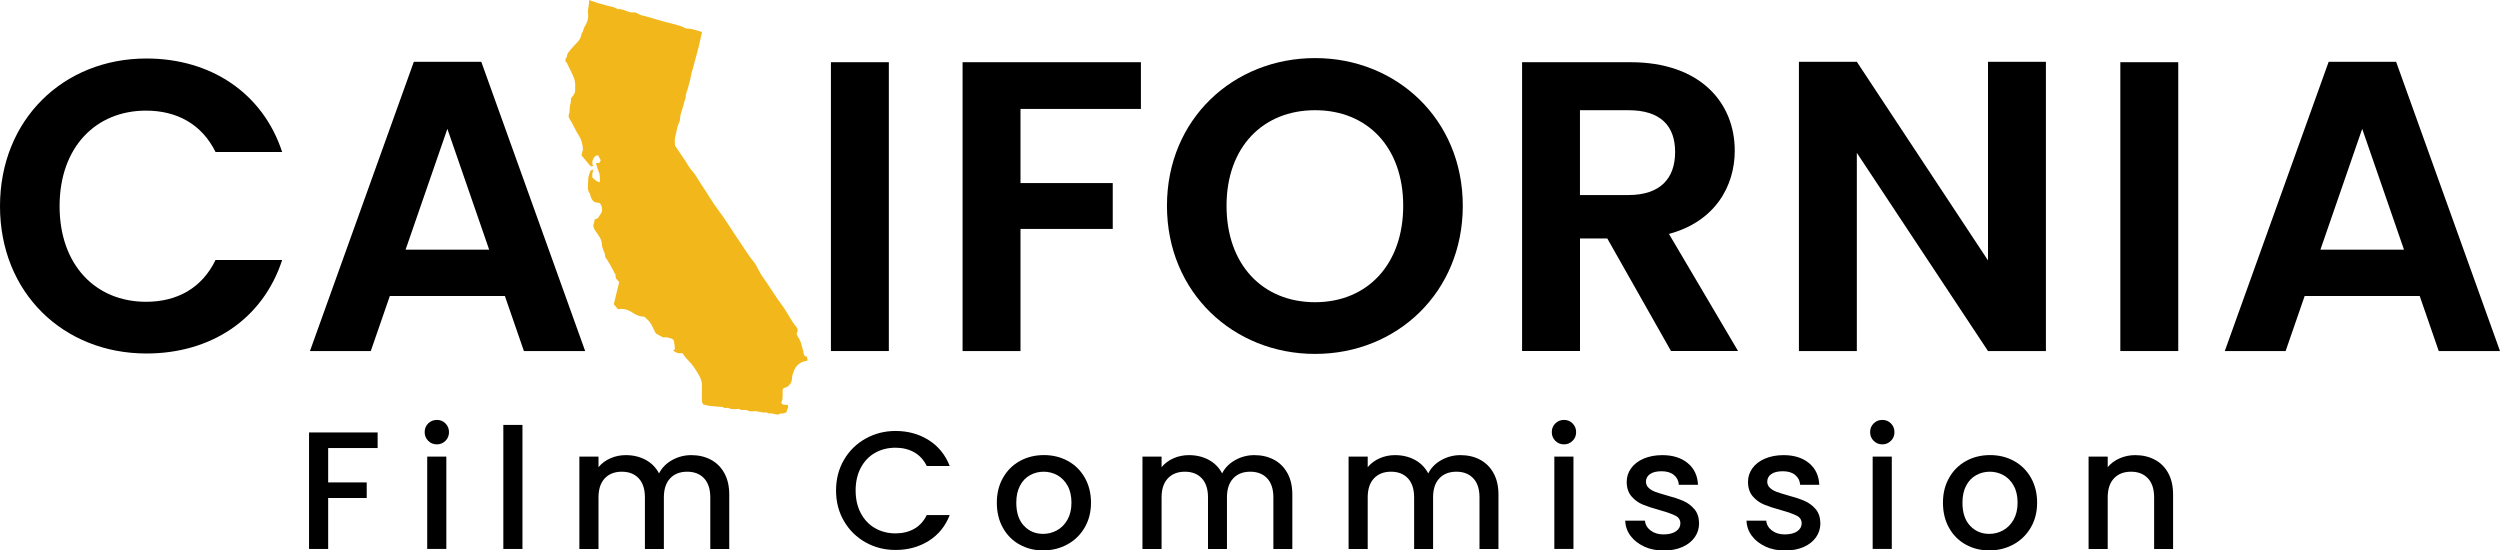
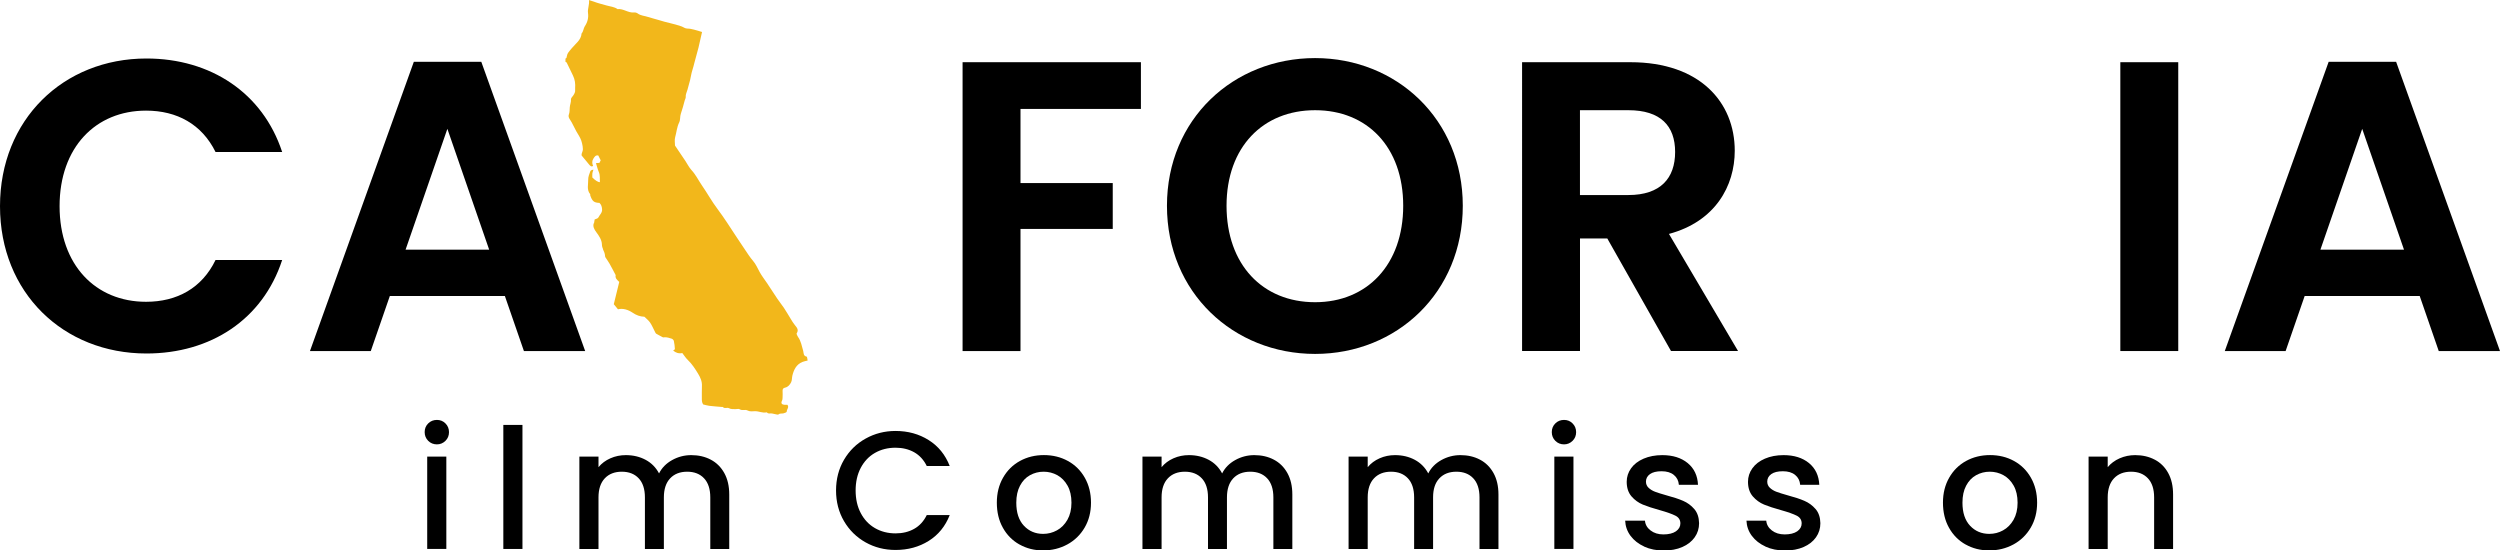
<svg xmlns="http://www.w3.org/2000/svg" id="Layer_1" width="600" height="132.11" viewBox="0 0 600 132.11">
  <path d="M144.7,59.8c.24.52.48,1.02.51,1.6,0,.12.03.25.09.35.32.51.69,1,.99,1.53.51.9.98,1.83,1.47,2.75-.17.75.36,1.15.86,1.63-.44,1.79-.88,3.58-1.31,5.35.31.38.62.76,1,1.22,1.23-.3,2.46.11,3.52.82.89.61,1.79.93,2.83.97.46.46.99.86,1.35,1.38.45.65.75,1.41,1.12,2.11.11.21.2.48.38.59.47.3,1,.51,1.47.8.22.14.37.04.57.04.55-.01,1.11.16,1.65.34.22.07.47.33.52.54.14.64.22,1.3.25,1.95,0,.12-.29.25-.42.35.61.54,1.33.79,2.2.61.45.58.83,1.2,1.34,1.68,1,.95,1.73,2.1,2.44,3.26.55.9.99,1.85.93,2.97-.05.94,0,1.89-.02,2.84-.01.59,0,1.16.33,1.59.53.12,1,.27,1.48.33.99.12,1.99.18,2.99.27.09,0,.21-.03.25.02.42.47,1.03.04,1.44.27.53.29,1.05.21,1.58.23.34.02.77-.13,1.01.03.61.4,1.32,0,1.83.27.63.34,1.24.22,1.85.2.93-.02,1.79.48,2.73.28.04,0,.11-.02.13,0,.32.45.79.18,1.19.26.4.08.79.18,1.19.25.12.02.31.06.38,0,.35-.33.79-.18,1.19-.27.3-.06.81-.27.8-.4-.02-.56.65-1.06.17-1.65-.22,0-.43.01-.64,0-.69-.04-.97-.36-.68-.95.15-.3.15-.56.16-.84.02-.52.03-1.03,0-1.55-.03-.46.17-.7.61-.79.72-.16,1.15-.71,1.44-1.29.23-.45.17-1.04.29-1.56.35-1.44.95-2.72,2.44-3.32.36-.15.77-.21,1.23-.33-.08-.37-.11-.92-.23-.94-.84-.14-.7-.91-.83-1.36-.34-1.15-.52-2.35-1.24-3.36-.11-.16-.2-.35-.27-.53-.04-.11-.11-.27-.06-.34.55-.81.08-1.36-.42-1.96-.39-.46-.69-1-1.01-1.51-.55-.89-1.07-1.8-1.65-2.67-.5-.75-1.09-1.44-1.58-2.19-.82-1.26-1.64-2.51-2.48-3.76-.58-.86-1.23-1.68-1.74-2.61-.5-.91-.91-1.9-1.6-2.7-.75-.87-1.36-1.84-2-2.79-.65-.97-1.3-1.95-1.95-2.92-1.5-2.27-2.95-4.58-4.59-6.76-1.36-1.8-2.45-3.8-3.74-5.66-.83-1.21-1.46-2.54-2.47-3.63-.6-.64-.99-1.48-1.48-2.21-.81-1.22-1.63-2.42-2.49-3.69,0-.62-.15-1.35.03-1.98.34-1.19.41-2.45.98-3.59.3-.61.16-1.41.38-2.04.36-1.06.66-2.14.94-3.22.07-.27.26-.54.24-.8-.05-.65.25-1.19.42-1.77.22-.77.44-1.54.63-2.32.19-.78.29-1.6.54-2.36.2-.61.35-1.23.51-1.85.3-1.2.67-2.39.97-3.6.3-1.21.56-2.44.85-3.73-.65-.2-1.29-.41-1.94-.57-.51-.13-1.04-.25-1.57-.25-.58,0-.97-.37-1.46-.54-1.78-.63-3.64-.92-5.43-1.51-.83-.27-1.71-.44-2.54-.73-.83-.29-1.75-.29-2.49-.84-.24-.18-.62-.29-.91-.25-1.4.15-2.54-.97-3.94-.8-.78-.57-1.73-.61-2.61-.87-1.03-.3-2.08-.54-3.09-.93-.33-.13-.67-.22-1.15-.37.13,1.15-.38,2.08-.24,3.1.16,1.15-.11,2.2-.76,3.17-.35.53-.32,1.25-.78,1.74-.12,1.6-1.46,2.45-2.34,3.53-.77.95-1.11,1.15-1.28,2.3-.01.08-.16.14-.25.21v.77c.1.06.26.1.3.19.51,1.03,1,2.08,1.51,3.12.47.96.59,1.96.51,3.01,0,.13-.02.26,0,.39.07.53-.18.95-.45,1.36-.2.3-.57.63-.55.92.06.7-.25,1.3-.29,1.96-.04.57,0,1.13-.22,1.71-.26.7.38,1.27.69,1.88.36.71.72,1.42,1.1,2.13.4.74.92,1.41,1.19,2.22.25.74.53,2.05.31,2.55-.17.41-.26.77-.22,1.04.64.78,1.19,1.47,1.76,2.13.27.32.57.68.99.37-.27-.62-.28-1.2.08-1.76.27-.43.54-.88,1.17-.74.2.39.39.78.58,1.16-.1.2-.21.41-.32.62-.29.01-.58.03-.82.04.23.74.4,1.47.69,2.15.34.81.21,1.62.25,2.45q-.73-.06-1.81-1.14c0-.34-.03-.68.01-1.02.04-.29.17-.57.26-.85-.39.04-.69.17-.76.39-.23.64-.52,1.32-.5,1.97.03,1.18-.42,2.46.48,3.53.04.05-.02.18,0,.25.49,1.44.9,1.78,2.22,1.83.45.42.59.94.63,1.55.06.84-.59,1.31-.9,1.96-.12.25-.61.33-.88.46-.05.31-.1.59-.15.88,0,.03-.08.06-.09.09-.22.75.12,1.4.65,2.11.63.86,1.29,1.78,1.33,2.92.01.44.12.82.29,1.18Z" style="fill:#f2b71b; fill-rule:evenodd;" />
-   <path d="M90.63,103.79v3.74h-11.87v8.25h9.25v3.74h-9.25v12.23h-4.59v-27.96h16.46Z" />
  <path d="M102.77,105.8c-.56-.56-.85-1.26-.85-2.09s.28-1.53.85-2.09,1.26-.84,2.09-.84,1.49.28,2.05.84c.56.56.85,1.26.85,2.09s-.28,1.53-.85,2.09-1.25.85-2.05.85-1.53-.28-2.09-.85ZM107.12,109.58v22.17h-4.59v-22.17h4.59Z" />
  <path d="M125.39,101.98v29.77h-4.59v-29.77h4.59Z" />
  <path d="M170.57,110.31c1.38.72,2.47,1.8,3.26,3.22.79,1.42,1.19,3.14,1.19,5.15v13.08h-4.55v-12.39c0-1.99-.5-3.51-1.49-4.57-.99-1.06-2.35-1.59-4.06-1.59s-3.08.53-4.08,1.59-1.51,2.58-1.51,4.57v12.39h-4.55v-12.39c0-1.99-.5-3.51-1.49-4.57-.99-1.06-2.35-1.59-4.06-1.59s-3.08.53-4.08,1.59-1.51,2.58-1.51,4.57v12.39h-4.59v-22.17h4.59v2.53c.75-.91,1.7-1.62,2.86-2.13,1.15-.51,2.39-.76,3.7-.76,1.77,0,3.35.38,4.75,1.13s2.47,1.84,3.22,3.26c.67-1.34,1.72-2.41,3.14-3.2,1.42-.79,2.95-1.19,4.59-1.19,1.74,0,3.31.36,4.69,1.09Z" />
  <path d="M202.56,110.35c1.27-2.17,3-3.87,5.19-5.09,2.19-1.22,4.58-1.83,7.18-1.83,2.98,0,5.63.73,7.95,2.19,2.32,1.46,4,3.53,5.05,6.22h-5.51c-.72-1.47-1.73-2.57-3.02-3.3-1.29-.72-2.78-1.09-4.47-1.09-1.85,0-3.5.42-4.95,1.25-1.45.83-2.58,2.03-3.4,3.58-.82,1.56-1.23,3.37-1.23,5.43s.41,3.88,1.23,5.43c.82,1.56,1.95,2.76,3.4,3.6s3.1,1.27,4.95,1.27c1.69,0,3.18-.36,4.47-1.09,1.29-.72,2.29-1.82,3.02-3.3h5.51c-1.05,2.68-2.73,4.75-5.05,6.2s-4.97,2.17-7.95,2.17c-2.63,0-5.03-.61-7.2-1.83s-3.9-2.92-5.17-5.09c-1.27-2.17-1.91-4.63-1.91-7.36s.64-5.19,1.91-7.36Z" />
  <path d="M244.67,130.68c-1.69-.95-3.02-2.29-3.98-4.02-.97-1.73-1.45-3.74-1.45-6.02s.5-4.25,1.49-5.99c.99-1.74,2.35-3.08,4.06-4.02,1.72-.94,3.63-1.41,5.75-1.41s4.04.47,5.75,1.41c1.72.94,3.07,2.28,4.06,4.02.99,1.74,1.49,3.74,1.49,5.99s-.51,4.25-1.53,5.99c-1.02,1.74-2.41,3.09-4.16,4.04-1.76.95-3.69,1.43-5.81,1.43s-3.98-.48-5.67-1.43ZM253.67,127.28c1.03-.56,1.87-1.41,2.51-2.53.64-1.13.97-2.49.97-4.1s-.31-2.97-.93-4.08c-.62-1.11-1.44-1.95-2.45-2.52-1.02-.56-2.12-.84-3.3-.84s-2.27.28-3.28.84c-1.01.56-1.8,1.4-2.39,2.52-.59,1.11-.89,2.47-.89,4.08,0,2.39.61,4.23,1.83,5.53,1.22,1.3,2.76,1.95,4.61,1.95,1.18,0,2.29-.28,3.32-.85Z" />
  <path d="M305.71,110.31c1.38.72,2.47,1.8,3.26,3.22.79,1.42,1.19,3.14,1.19,5.15v13.08h-4.55v-12.39c0-1.99-.5-3.51-1.49-4.57-.99-1.06-2.35-1.59-4.06-1.59s-3.08.53-4.08,1.59-1.51,2.58-1.51,4.57v12.39h-4.55v-12.39c0-1.99-.5-3.51-1.49-4.57-.99-1.06-2.35-1.59-4.06-1.59s-3.08.53-4.08,1.59-1.51,2.58-1.51,4.57v12.39h-4.59v-22.17h4.59v2.53c.75-.91,1.7-1.62,2.86-2.13,1.15-.51,2.39-.76,3.7-.76,1.77,0,3.35.38,4.75,1.13s2.47,1.84,3.22,3.26c.67-1.34,1.72-2.41,3.14-3.2,1.42-.79,2.95-1.19,4.59-1.19,1.74,0,3.31.36,4.69,1.09Z" />
  <path d="M355.18,110.31c1.38.72,2.47,1.8,3.26,3.22s1.19,3.14,1.19,5.15v13.08h-4.55v-12.39c0-1.99-.5-3.51-1.49-4.57-.99-1.06-2.35-1.59-4.06-1.59s-3.08.53-4.08,1.59c-1.01,1.06-1.51,2.58-1.51,4.57v12.39h-4.55v-12.39c0-1.99-.5-3.51-1.49-4.57s-2.35-1.59-4.06-1.59-3.08.53-4.08,1.59-1.51,2.58-1.51,4.57v12.39h-4.59v-22.17h4.59v2.53c.75-.91,1.7-1.62,2.86-2.13,1.15-.51,2.39-.76,3.7-.76,1.77,0,3.35.38,4.75,1.13,1.39.75,2.47,1.84,3.22,3.26.67-1.34,1.72-2.41,3.14-3.2,1.42-.79,2.95-1.19,4.59-1.19,1.74,0,3.31.36,4.69,1.09Z" />
  <path d="M373.28,105.8c-.56-.56-.85-1.26-.85-2.09s.28-1.53.85-2.09c.56-.56,1.26-.84,2.09-.84s1.49.28,2.05.84c.56.56.85,1.26.85,2.09s-.28,1.53-.85,2.09-1.25.85-2.05.85-1.53-.28-2.09-.85ZM377.63,109.58v22.17h-4.59v-22.17h4.59Z" />
  <path d="M394.61,131.17c-1.38-.63-2.47-1.49-3.28-2.57-.81-1.09-1.23-2.3-1.29-3.64h4.75c.08.94.53,1.72,1.35,2.35.82.63,1.84.95,3.08.95s2.29-.25,3-.74c.71-.5,1.07-1.13,1.07-1.91,0-.83-.4-1.45-1.19-1.85-.79-.4-2.05-.85-3.76-1.33-1.66-.46-3.02-.9-4.06-1.33-1.05-.43-1.95-1.09-2.72-1.97-.76-.89-1.15-2.05-1.15-3.5,0-1.18.35-2.26,1.05-3.24.7-.98,1.7-1.75,3-2.31s2.8-.85,4.49-.85c2.52,0,4.55.64,6.1,1.91,1.54,1.27,2.37,3.01,2.47,5.21h-4.59c-.08-.99-.48-1.78-1.21-2.37-.72-.59-1.7-.88-2.94-.88s-2.13.23-2.78.68c-.64.46-.97,1.06-.97,1.81,0,.59.21,1.09.64,1.49.43.4.95.72,1.57.95.62.23,1.53.52,2.74.86,1.61.43,2.93.86,3.96,1.31,1.03.44,1.92,1.09,2.67,1.95s1.14,2,1.17,3.42c0,1.26-.35,2.39-1.05,3.38-.7.99-1.68,1.77-2.96,2.33s-2.77.85-4.49.85-3.31-.32-4.69-.95Z" />
  <path d="M423.72,131.17c-1.38-.63-2.47-1.49-3.28-2.57-.81-1.09-1.23-2.3-1.29-3.64h4.75c.08.94.53,1.72,1.35,2.35.82.63,1.84.95,3.08.95s2.29-.25,3-.74c.71-.5,1.07-1.13,1.07-1.91,0-.83-.4-1.45-1.19-1.85-.79-.4-2.05-.85-3.76-1.33-1.66-.46-3.02-.9-4.06-1.33-1.05-.43-1.95-1.09-2.72-1.97-.76-.89-1.15-2.05-1.15-3.5,0-1.18.35-2.26,1.05-3.24.7-.98,1.7-1.75,3-2.31s2.8-.85,4.49-.85c2.52,0,4.55.64,6.1,1.91,1.54,1.27,2.37,3.01,2.47,5.21h-4.59c-.08-.99-.48-1.78-1.21-2.37-.72-.59-1.7-.88-2.94-.88s-2.13.23-2.78.68c-.64.46-.97,1.06-.97,1.81,0,.59.21,1.09.64,1.49.43.4.95.72,1.57.95.62.23,1.53.52,2.74.86,1.61.43,2.93.86,3.96,1.31,1.03.44,1.92,1.09,2.67,1.95s1.14,2,1.17,3.42c0,1.26-.35,2.39-1.05,3.38-.7.99-1.68,1.77-2.96,2.33s-2.77.85-4.49.85-3.31-.32-4.69-.95Z" />
-   <path d="M449.68,105.8c-.56-.56-.85-1.26-.85-2.09s.28-1.53.85-2.09c.56-.56,1.26-.84,2.09-.84s1.49.28,2.05.84c.56.56.85,1.26.85,2.09s-.28,1.53-.85,2.09-1.25.85-2.05.85-1.53-.28-2.09-.85ZM454.03,109.58v22.17h-4.59v-22.17h4.59Z" />
  <path d="M471.74,130.68c-1.69-.95-3.02-2.29-3.98-4.02-.97-1.73-1.45-3.74-1.45-6.02s.5-4.25,1.49-5.99c.99-1.74,2.35-3.08,4.06-4.02,1.72-.94,3.63-1.41,5.75-1.41s4.04.47,5.75,1.41c1.72.94,3.07,2.28,4.06,4.02.99,1.74,1.49,3.74,1.49,5.99s-.51,4.25-1.53,5.99c-1.02,1.74-2.41,3.09-4.16,4.04-1.76.95-3.69,1.43-5.81,1.43s-3.98-.48-5.67-1.43ZM480.74,127.28c1.03-.56,1.87-1.41,2.51-2.53.64-1.13.97-2.49.97-4.1s-.31-2.97-.93-4.08c-.62-1.11-1.43-1.95-2.45-2.52-1.02-.56-2.12-.84-3.3-.84s-2.27.28-3.28.84c-1.01.56-1.8,1.4-2.39,2.52-.59,1.11-.88,2.47-.88,4.08,0,2.39.61,4.23,1.83,5.53,1.22,1.3,2.76,1.95,4.61,1.95,1.18,0,2.29-.28,3.32-.85Z" />
  <path d="M517.13,110.31c1.38.72,2.46,1.8,3.24,3.22s1.17,3.14,1.17,5.15v13.08h-4.55v-12.39c0-1.99-.5-3.51-1.49-4.57s-2.35-1.59-4.06-1.59-3.08.53-4.08,1.59-1.51,2.58-1.51,4.57v12.39h-4.59v-22.17h4.59v2.53c.75-.91,1.71-1.62,2.88-2.13,1.17-.51,2.41-.76,3.72-.76,1.74,0,3.31.36,4.69,1.09Z" />
  <path d="M35.15,14.04c15.39,0,27.91,8.24,32.57,22.44h-15.99c-3.28-6.65-9.24-9.93-16.68-9.93-12.12,0-20.75,8.84-20.75,22.94s8.64,22.94,20.75,22.94c7.45,0,13.41-3.28,16.68-10.03h15.99c-4.67,14.3-17.18,22.44-32.57,22.44C15.19,84.84,0,70.25,0,49.49S15.19,14.04,35.15,14.04Z" />
  <path d="M121.17,71.04h-27.61l-4.57,13.21h-14.6L99.32,14.83h16.19l24.93,69.42h-14.7l-4.57-13.21ZM107.37,30.92l-10.03,29h20.06l-10.03-29Z" />
-   <path d="M199.42,14.93h13.9v69.32h-13.9V14.93Z" />
  <path d="M231.02,14.93h42.8v11.22h-28.9v17.78h22.14v11.02h-22.14v29.3h-13.9V14.93Z" />
  <path d="M315.62,84.94c-19.56,0-35.55-14.7-35.55-35.55s15.99-35.45,35.55-35.45,35.45,14.7,35.45,35.45-15.79,35.55-35.45,35.55ZM315.62,72.53c12.51,0,21.15-9.04,21.15-23.14s-8.64-22.94-21.15-22.94-21.25,8.84-21.25,22.94,8.64,23.14,21.25,23.14Z" />
  <path d="M391.31,14.93c16.68,0,25.03,9.63,25.03,21.25,0,8.44-4.67,16.98-15.79,19.96l16.58,28.1h-16.09l-15.29-27.01h-6.55v27.01h-13.9V14.93h26.02ZM390.81,26.45h-11.62v20.36h11.62c7.75,0,11.22-4.07,11.22-10.33s-3.48-10.03-11.22-10.03Z" />
-   <path d="M491.02,14.83v69.42h-13.9l-31.48-47.57v47.57h-13.9V14.83h13.9l31.48,47.67V14.83h13.9Z" />
  <path d="M508.88,14.93h13.9v69.32h-13.9V14.93Z" />
  <path d="M580.73,71.04h-27.61l-4.57,13.21h-14.6l24.93-69.42h16.19l24.93,69.42h-14.7l-4.57-13.21ZM566.93,30.92l-10.03,29h20.06l-10.03-29Z" />
</svg>